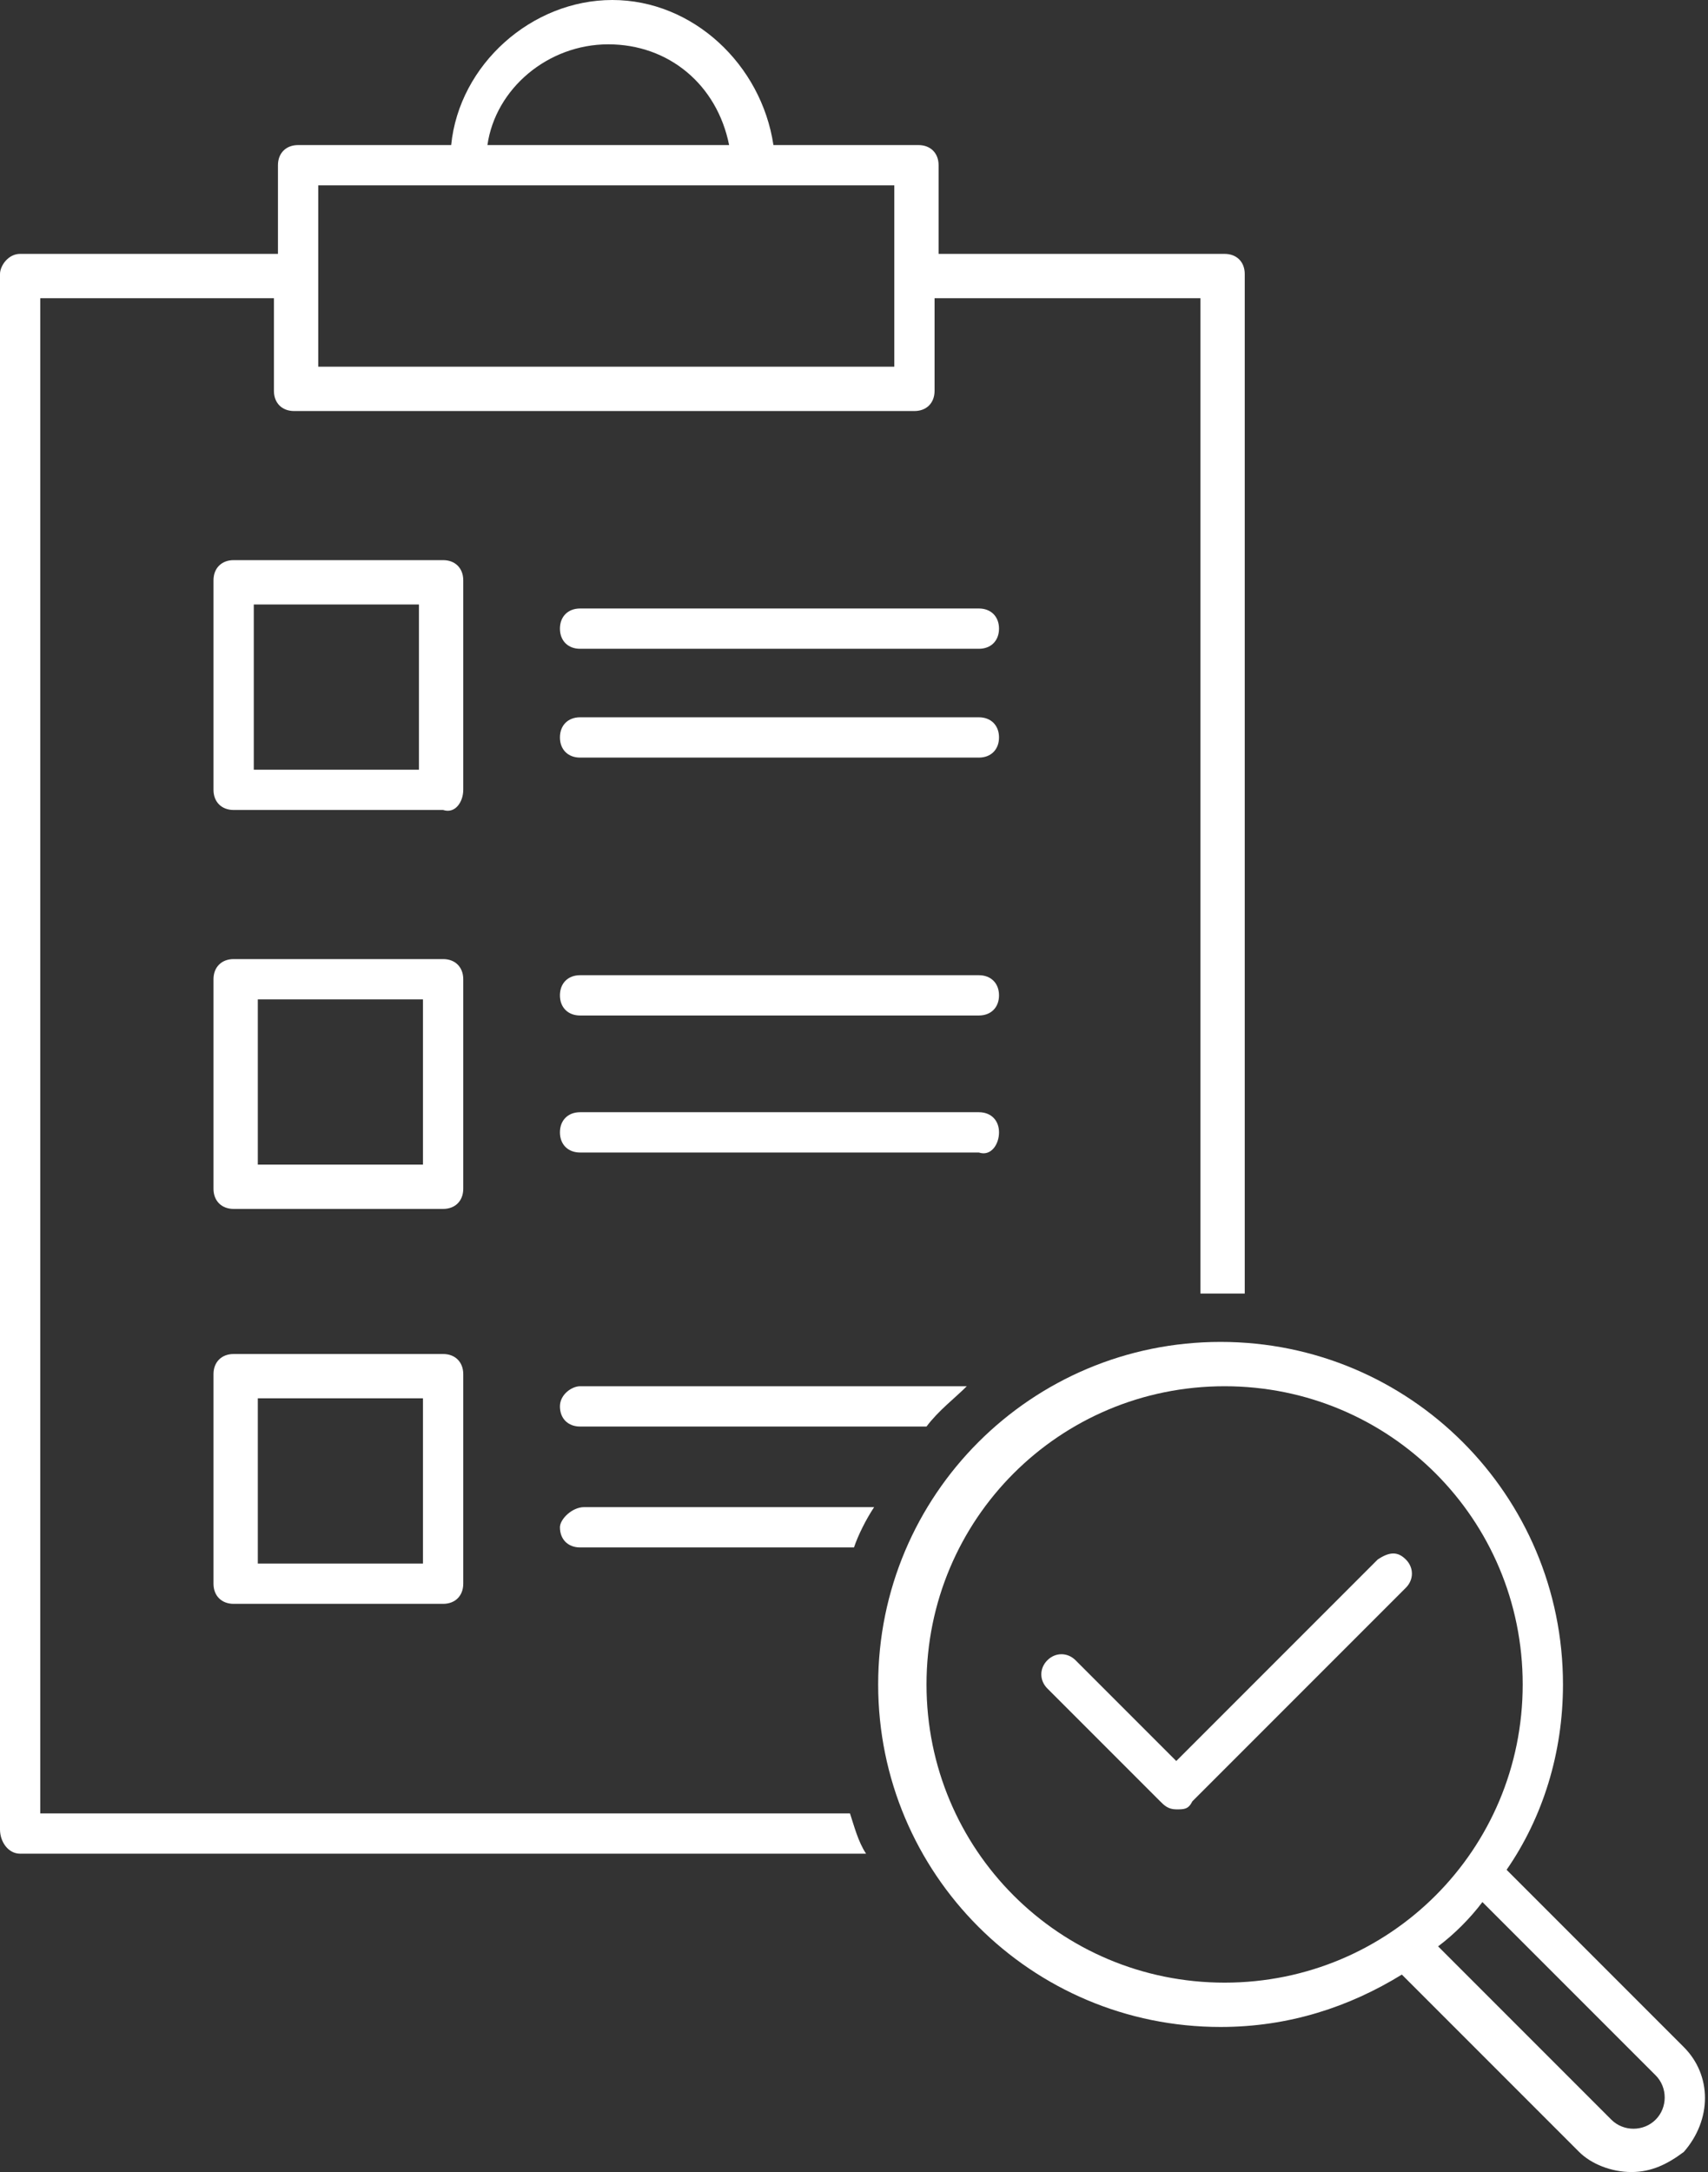
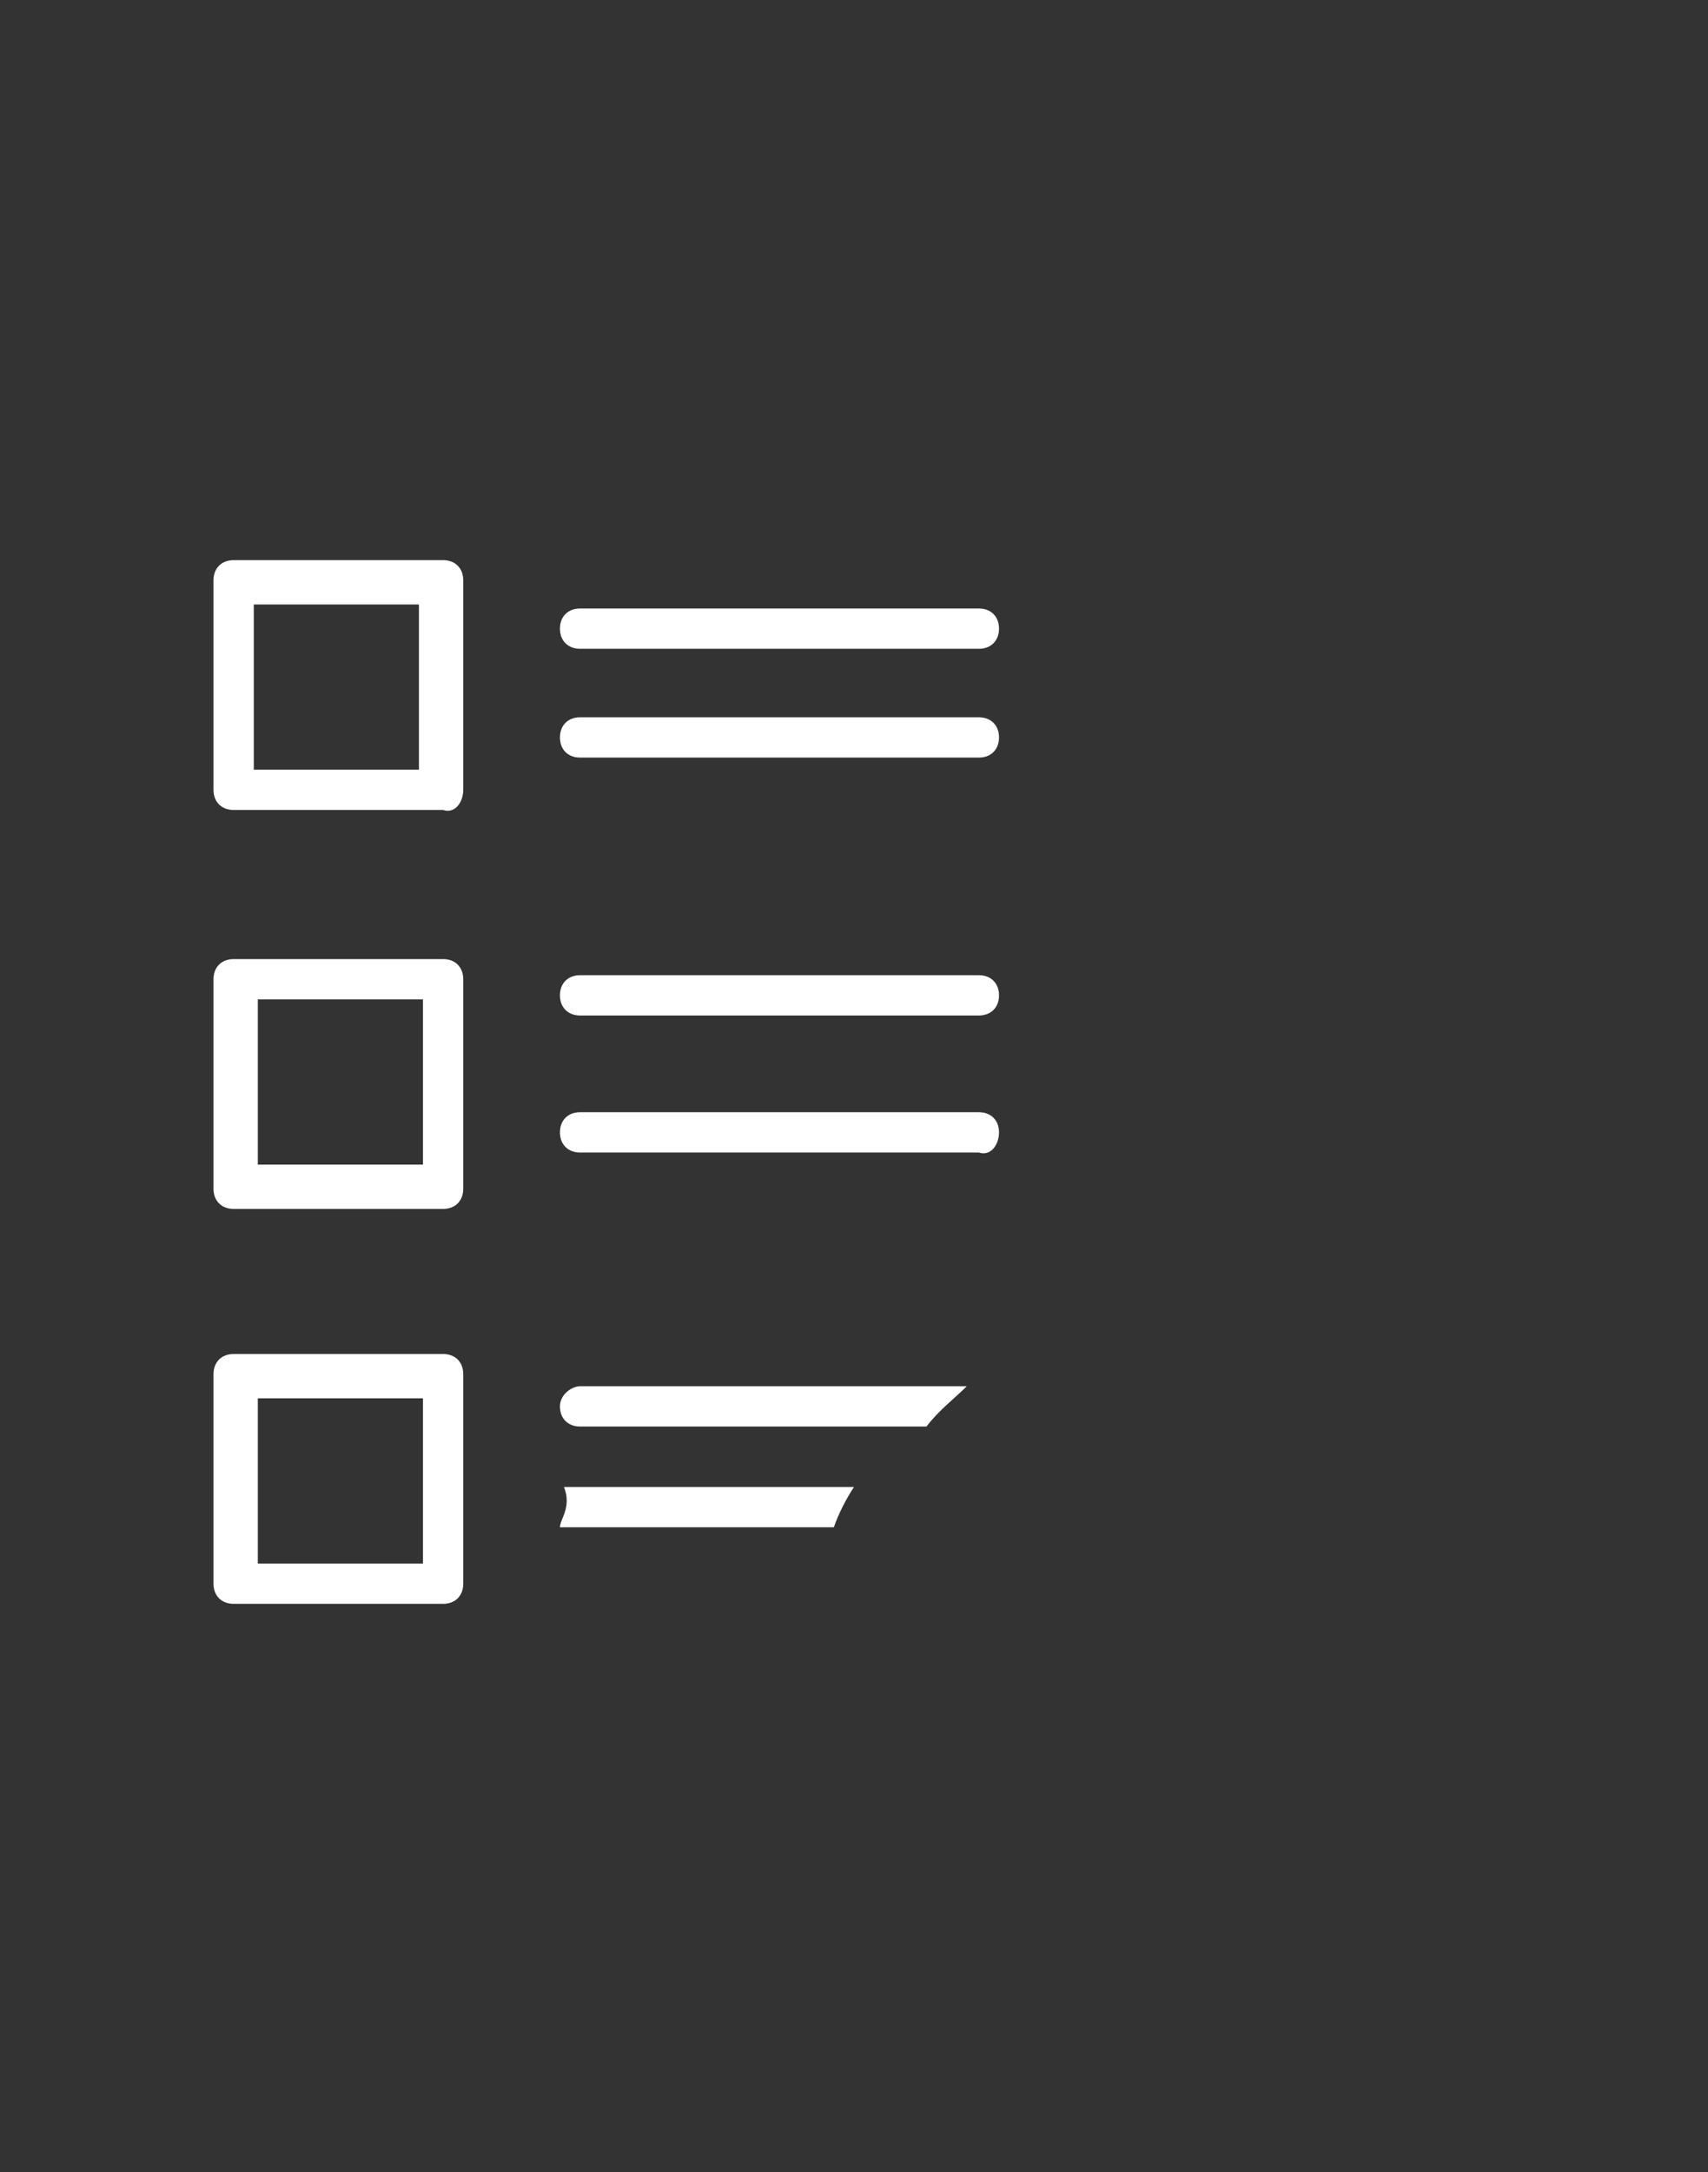
<svg xmlns="http://www.w3.org/2000/svg" id="Layer_1" x="0px" y="0px" viewBox="0 0 42.4 53.9" style="enable-background:new 0 0 42.4 53.9;" xml:space="preserve">
  <rect x="0" y="0" width="42.4" height="53.9" fill="#333333" stroke="none" />
  <style type="text/css">
	.st0{fill:#FFFFFF;}
</style>
-   <path class="st0" d="M34.2,38.7l-5,5l-2.5-2.5c-0.2-0.2-0.5-0.2-0.7,0c-0.2,0.2-0.2,0.5,0,0.7l2.8,2.8c0.1,0.1,0.2,0.2,0.4,0.2  s0.3,0,0.4-0.2l5.3-5.3c0.2-0.2,0.2-0.5,0-0.7S34.5,38.5,34.2,38.7" />
  <path class="st0" d="M13.9,34.9c0,0.3,0.2,0.5,0.5,0.5H23c0.3-0.4,0.7-0.7,1-1h-9.6C14.2,34.4,13.9,34.6,13.9,34.9" />
  <path class="st0" d="M24.8,28.1c0-0.3-0.2-0.5-0.5-0.5h-9.9c-0.3,0-0.5,0.2-0.5,0.5s0.2,0.5,0.5,0.5h9.9  C24.6,28.7,24.8,28.4,24.8,28.1" />
-   <path class="st0" d="M13.9,37.9c0,0.3,0.2,0.5,0.5,0.5h6.8c0.1-0.3,0.3-0.7,0.5-1h-7.2C14.2,37.4,13.9,37.7,13.9,37.9" />
-   <path class="st0" d="M22.2,9.1H7.9V4.6h14.3V9.1z M18.1,3.6h-6c0.2-1.4,1.5-2.5,3-2.5S17.8,2.1,18.1,3.6 M30.9,32.1V6.8  c0-0.3-0.2-0.5-0.5-0.5h-7.1V4.1c0-0.3-0.2-0.5-0.5-0.5h-3.6c-0.3-2-2-3.6-4-3.6s-3.8,1.6-4,3.6H7.4c-0.3,0-0.5,0.2-0.5,0.5v2.2H0.5  C0.2,6.3,0,6.6,0,6.8v38.6C0,45.7,0.2,46,0.5,46h21c-0.2-0.3-0.3-0.7-0.4-1H1V7.4h5.8v2.3c0,0.3,0.2,0.5,0.5,0.5h15.4  c0.3,0,0.5-0.2,0.5-0.5V7.4h6.6v24.7c0.2,0,0.3,0,0.5,0S30.7,32.1,30.9,32.1" />
+   <path class="st0" d="M13.9,37.9h6.8c0.1-0.3,0.3-0.7,0.5-1h-7.2C14.2,37.4,13.9,37.7,13.9,37.9" />
  <path class="st0" d="M24.3,24.2h-9.9c-0.3,0-0.5,0.2-0.5,0.5s0.2,0.5,0.5,0.5h9.9c0.3,0,0.5-0.2,0.5-0.5S24.6,24.2,24.3,24.2" />
  <path class="st0" d="M24.3,15.1h-9.9c-0.3,0-0.5,0.2-0.5,0.5s0.2,0.5,0.5,0.5h9.9c0.3,0,0.5-0.2,0.5-0.5S24.6,15.1,24.3,15.1" />
  <path class="st0" d="M10.5,19.1H6.3V15h4.1V19.1z M11.5,19.6v-5.2c0-0.3-0.2-0.5-0.5-0.5H5.8c-0.3,0-0.5,0.2-0.5,0.5v5.2  c0,0.3,0.2,0.5,0.5,0.5H11C11.3,20.2,11.5,19.9,11.5,19.6 M10.5,28.9H6.4v-4.1h4.1V28.9z M11.5,29.5v-5.2c0-0.3-0.2-0.5-0.5-0.5H5.8  c-0.3,0-0.5,0.2-0.5,0.5v5.2c0,0.3,0.2,0.5,0.5,0.5H11C11.3,30,11.5,29.8,11.5,29.5 M10.5,38.8H6.4v-4.1h4.1V38.8z M11.5,39.3v-5.2  c0-0.3-0.2-0.5-0.5-0.5H5.8c-0.3,0-0.5,0.2-0.5,0.5v5.2c0,0.3,0.2,0.5,0.5,0.5H11C11.3,39.8,11.5,39.6,11.5,39.3" />
  <path class="st0" d="M24.3,17.8h-9.9c-0.3,0-0.5,0.2-0.5,0.5s0.2,0.5,0.5,0.5h9.9c0.3,0,0.5-0.2,0.5-0.5S24.6,17.8,24.3,17.8" />
-   <path class="st0" d="M41.1,52.6c-0.3,0.3-0.8,0.3-1.1,0l-4.3-4.3c0.4-0.3,0.8-0.7,1.1-1.1l4.3,4.3C41.4,51.8,41.4,52.3,41.1,52.6   M30.4,49.2c-4.1,0-7.4-3.3-7.4-7.4s3.3-7.4,7.4-7.4s7.4,3.3,7.4,7.4S34.5,49.2,30.4,49.2 M41.8,50.8l-4.4-4.4  c0.9-1.3,1.4-2.9,1.4-4.6c0-4.7-3.8-8.5-8.5-8.5s-8.5,3.8-8.5,8.5s3.8,8.5,8.5,8.5c1.7,0,3.2-0.5,4.5-1.3l4.4,4.4  c0.3,0.3,0.8,0.5,1.3,0.5s0.9-0.2,1.3-0.5C42.5,52.6,42.5,51.5,41.8,50.8" />
</svg>